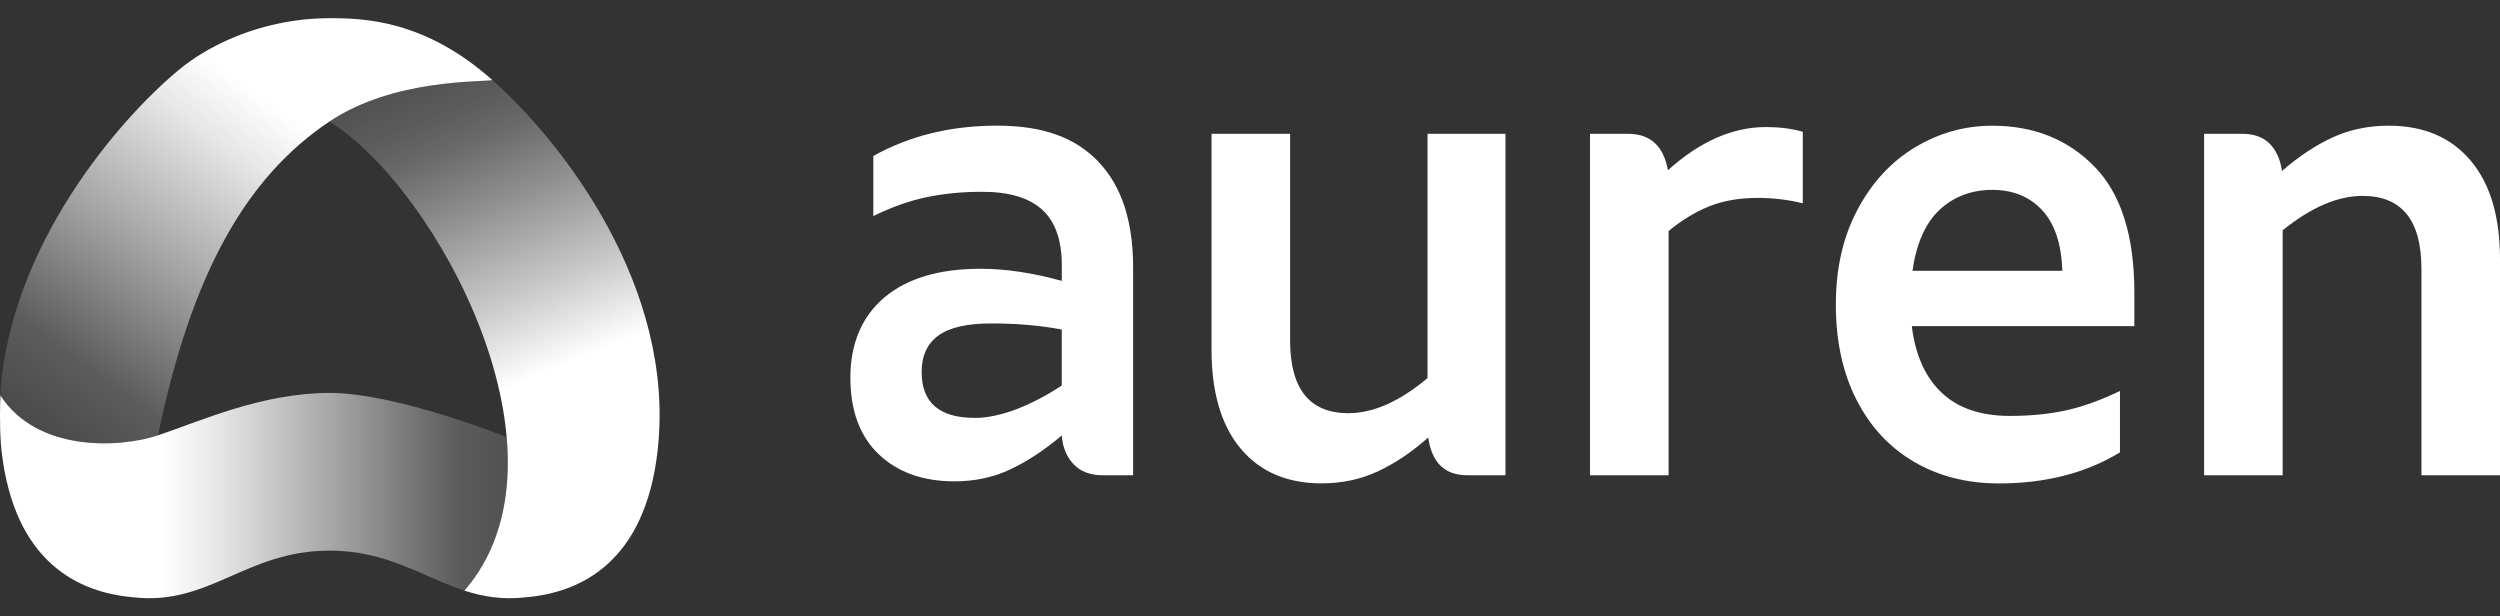
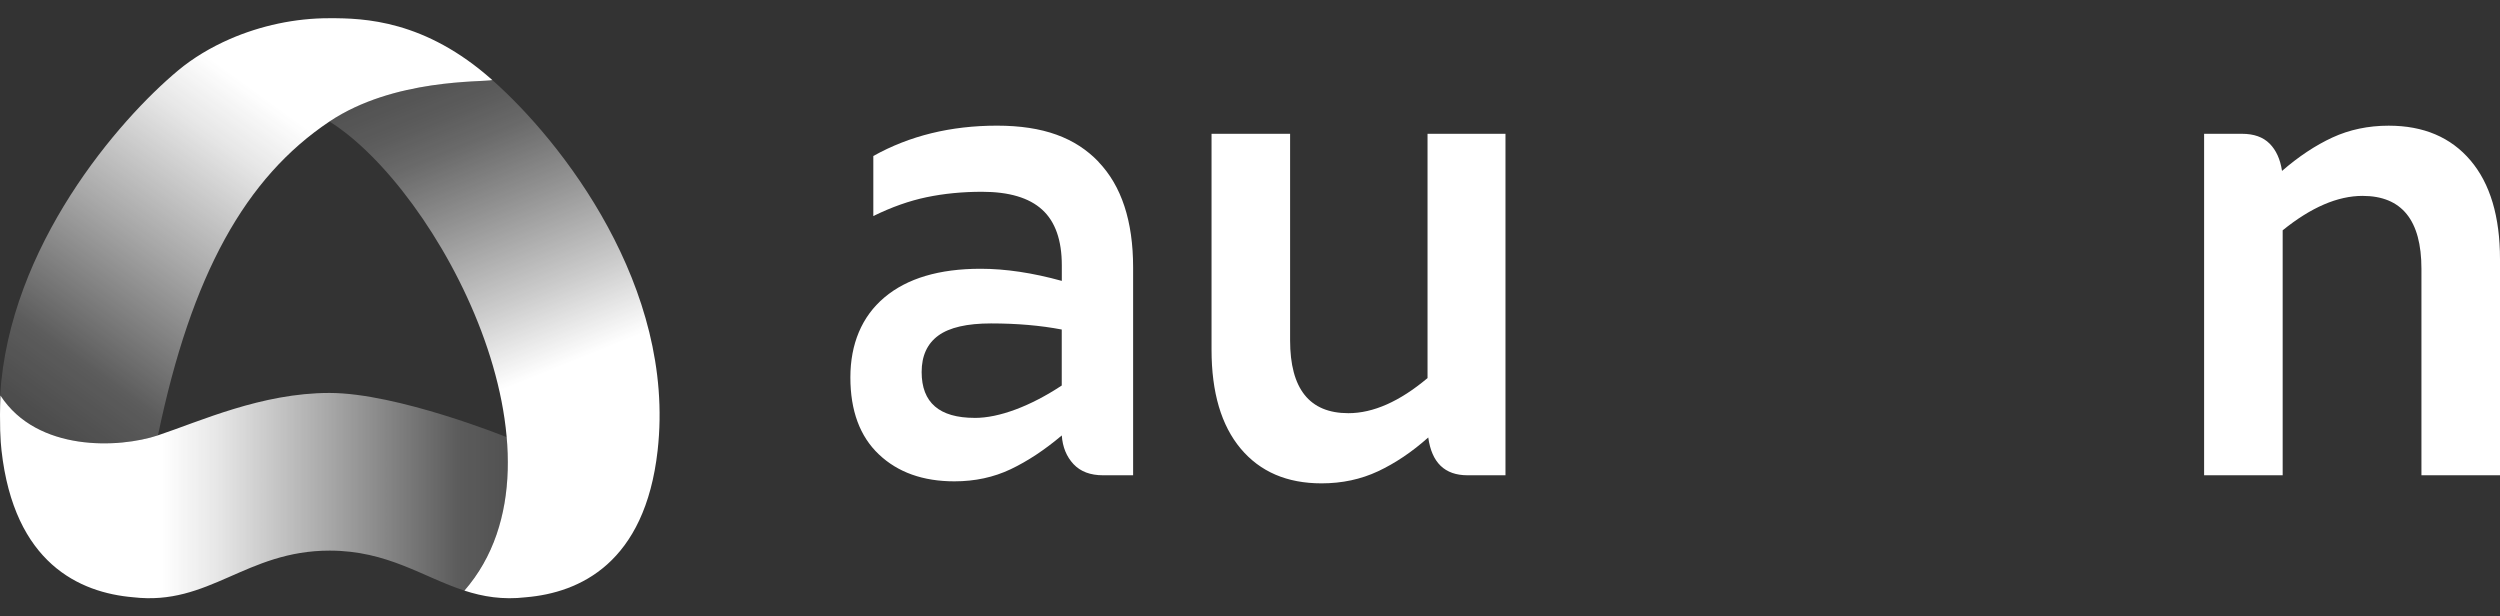
<svg xmlns="http://www.w3.org/2000/svg" width="73" height="18" viewBox="0 0 73 18" fill="none">
  <rect x="0" y="0" width="73" height="18" fill="#333333" stroke="none" />
  <path d="M14.546 15.469C14.556 15.441 14.565 15.412 14.573 15.384C14.816 14.567 14.876 13.68 14.797 12.766C14.79 12.763 11.602 11.474 9.621 11.474C7.639 11.474 5.839 12.303 4.615 12.711C3.478 13.09 1.084 13.2 0.013 11.549C-0.019 12.384 0.014 12.891 0.044 13.153C0.413 16.445 2.321 17.307 3.889 17.44C6.11 17.698 7.176 16.078 9.625 16.078C11.319 16.078 12.352 16.854 13.562 17.246C14.033 16.689 14.336 16.092 14.529 15.521C14.535 15.504 14.54 15.486 14.546 15.469V15.469Z" fill="url(#paint0_linear_3553_3217)" />
  <path d="M14.375 2.337C14.076 2.403 11.501 2.289 9.619 3.547C12.794 5.531 16.96 13.328 13.561 17.246C14.1 17.421 14.674 17.52 15.358 17.44C16.925 17.307 18.834 16.445 19.203 13.152C19.739 8.378 16.395 4.122 14.375 2.337Z" fill="url(#paint1_linear_3553_3217)" />
  <path d="M0.004 11.543C1.075 13.194 3.476 13.09 4.613 12.711C5.59 8.014 7.169 5.188 9.619 3.549C11.504 2.288 14.084 2.404 14.376 2.338C12.408 0.584 10.629 0.529 9.623 0.532C8.619 0.529 7.609 0.75 6.716 1.138C6.154 1.383 5.638 1.693 5.202 2.056C3.474 3.495 0.273 7.182 0.004 11.542C0.004 11.544 0.004 11.545 0.004 11.542V11.543Z" fill="url(#paint2_linear_3553_3217)" />
  <path d="M32.074 4.725C32.749 5.428 33.087 6.456 33.087 7.809V13.878H32.207C31.837 13.878 31.551 13.77 31.347 13.553C31.144 13.336 31.028 13.057 31.004 12.715C30.507 13.135 30.01 13.464 29.513 13.701C29.017 13.937 28.468 14.055 27.87 14.055C26.952 14.055 26.216 13.793 25.662 13.267C25.108 12.742 24.831 11.992 24.831 11.02C24.831 10.048 25.162 9.243 25.825 8.685C26.487 8.127 27.424 7.848 28.635 7.848C29.361 7.848 30.151 7.966 31.005 8.202V7.749C31.005 7.013 30.814 6.471 30.432 6.123C30.05 5.774 29.463 5.6 28.674 5.6C28.1 5.6 27.562 5.653 27.058 5.758C26.555 5.863 26.035 6.046 25.501 6.309V4.555C26.558 3.964 27.762 3.669 29.113 3.669C30.465 3.669 31.4 4.02 32.076 4.723L32.074 4.725ZM28.462 12.203C28.818 12.203 29.216 12.121 29.656 11.957C30.095 11.793 30.544 11.559 31.003 11.257V9.622C30.378 9.503 29.691 9.444 28.939 9.444C28.237 9.444 27.725 9.562 27.4 9.798C27.075 10.035 26.912 10.39 26.912 10.863C26.912 11.756 27.428 12.202 28.461 12.202L28.462 12.203Z" fill="white" />
  <path d="M43.96 3.907V13.878H42.851C42.188 13.878 41.806 13.51 41.705 12.774C41.233 13.195 40.745 13.523 40.242 13.76C39.739 13.996 39.188 14.114 38.589 14.114C37.582 14.114 36.795 13.776 36.228 13.099C35.661 12.422 35.377 11.46 35.377 10.212V3.907H37.671V9.937C37.671 11.355 38.238 12.065 39.372 12.065C40.099 12.065 40.869 11.724 41.684 11.04V3.907H43.958H43.96Z" fill="white" />
-   <path d="M52.641 3.848V5.937C52.221 5.832 51.781 5.779 51.322 5.779C50.787 5.779 50.315 5.862 49.908 6.025C49.5 6.19 49.105 6.43 48.723 6.745V13.878H46.429V3.907H47.538C48.188 3.907 48.576 4.261 48.704 4.971C49.634 4.131 50.589 3.71 51.571 3.71C51.965 3.71 52.323 3.756 52.641 3.848Z" fill="white" />
-   <path d="M62.323 9.524H55.825C55.927 10.365 56.217 11.012 56.694 11.465C57.172 11.918 57.837 12.145 58.691 12.145C59.277 12.145 59.816 12.092 60.307 11.988C60.797 11.882 61.33 11.692 61.903 11.416V13.209C60.908 13.814 59.73 14.116 58.366 14.116C57.436 14.116 56.611 13.906 55.891 13.485C55.171 13.065 54.61 12.46 54.209 11.672C53.807 10.884 53.607 9.958 53.607 8.894C53.607 7.829 53.817 6.92 54.238 6.125C54.658 5.33 55.219 4.723 55.919 4.302C56.619 3.882 57.371 3.671 58.175 3.671C59.385 3.671 60.379 4.068 61.156 4.863C61.934 5.657 62.323 6.883 62.323 8.537V9.523V9.524ZM60.22 7.908C60.195 7.12 59.997 6.529 59.628 6.134C59.258 5.74 58.774 5.544 58.175 5.544C57.577 5.544 57.051 5.738 56.637 6.125C56.223 6.512 55.959 7.107 55.844 7.908H60.221H60.22Z" fill="white" />
  <path d="M72.14 4.686C72.713 5.362 73 6.325 73 7.573V13.878H70.706V7.848C70.706 6.43 70.132 5.72 68.986 5.72C68.259 5.72 67.482 6.055 66.654 6.725V13.878H64.36V3.907H65.469C65.813 3.907 66.081 4.002 66.272 4.193C66.463 4.384 66.584 4.65 66.635 4.991C67.119 4.571 67.61 4.245 68.107 4.015C68.604 3.786 69.152 3.67 69.75 3.67C70.77 3.67 71.566 4.009 72.14 4.686Z" fill="white" />
  <defs>
    <linearGradient id="paint0_linear_3553_3217" x1="-2.70969e-05" y1="14.471" x2="16.309" y2="14.471" gradientUnits="userSpaceOnUse">
      <stop offset="0.29" stop-color="white" />
      <stop offset="0.39" stop-color="white" stop-opacity="0.88" />
      <stop offset="0.59" stop-color="white" stop-opacity="0.57" />
      <stop offset="0.82" stop-color="white" stop-opacity="0.2" />
      <stop offset="1" stop-color="white" stop-opacity="0.1" />
    </linearGradient>
    <linearGradient id="paint1_linear_3553_3217" x1="16.996" y1="15.289" x2="11.397" y2="1.415" gradientUnits="userSpaceOnUse">
      <stop offset="0.3" stop-color="white" />
      <stop offset="0.45" stop-color="white" stop-opacity="0.75" />
      <stop offset="0.64" stop-color="white" stop-opacity="0.46" />
      <stop offset="0.77" stop-color="white" stop-opacity="0.27" />
      <stop offset="0.84" stop-color="white" stop-opacity="0.2" />
      <stop offset="1" stop-color="white" stop-opacity="0.1" />
    </linearGradient>
    <linearGradient id="paint2_linear_3553_3217" x1="10.19" y1="1.123" x2="1.396" y2="13.242" gradientUnits="userSpaceOnUse">
      <stop offset="0.19" stop-color="white" />
      <stop offset="0.31" stop-color="white" stop-opacity="0.88" />
      <stop offset="0.55" stop-color="white" stop-opacity="0.57" />
      <stop offset="0.82" stop-color="white" stop-opacity="0.2" />
      <stop offset="1" stop-color="white" stop-opacity="0.1" />
    </linearGradient>
  </defs>
</svg>